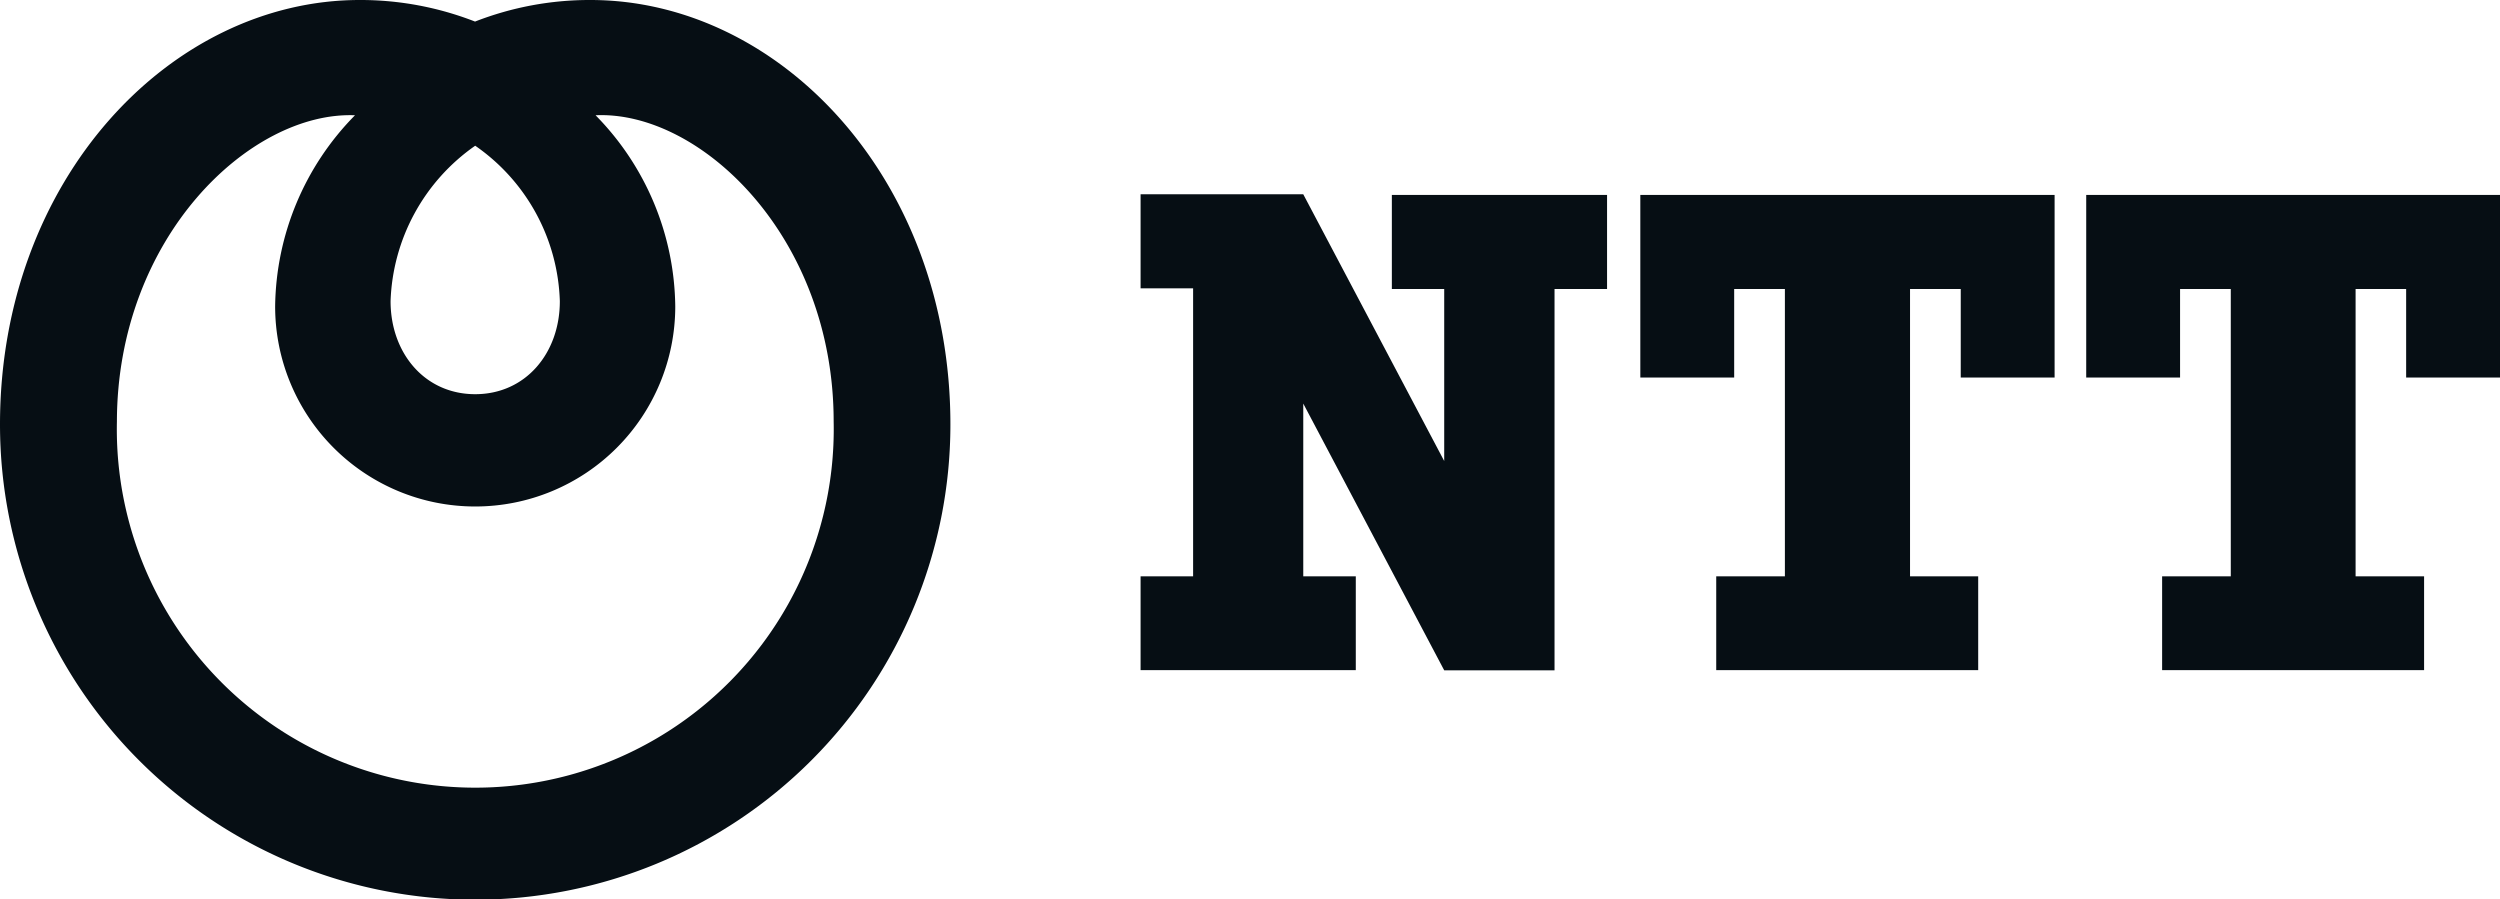
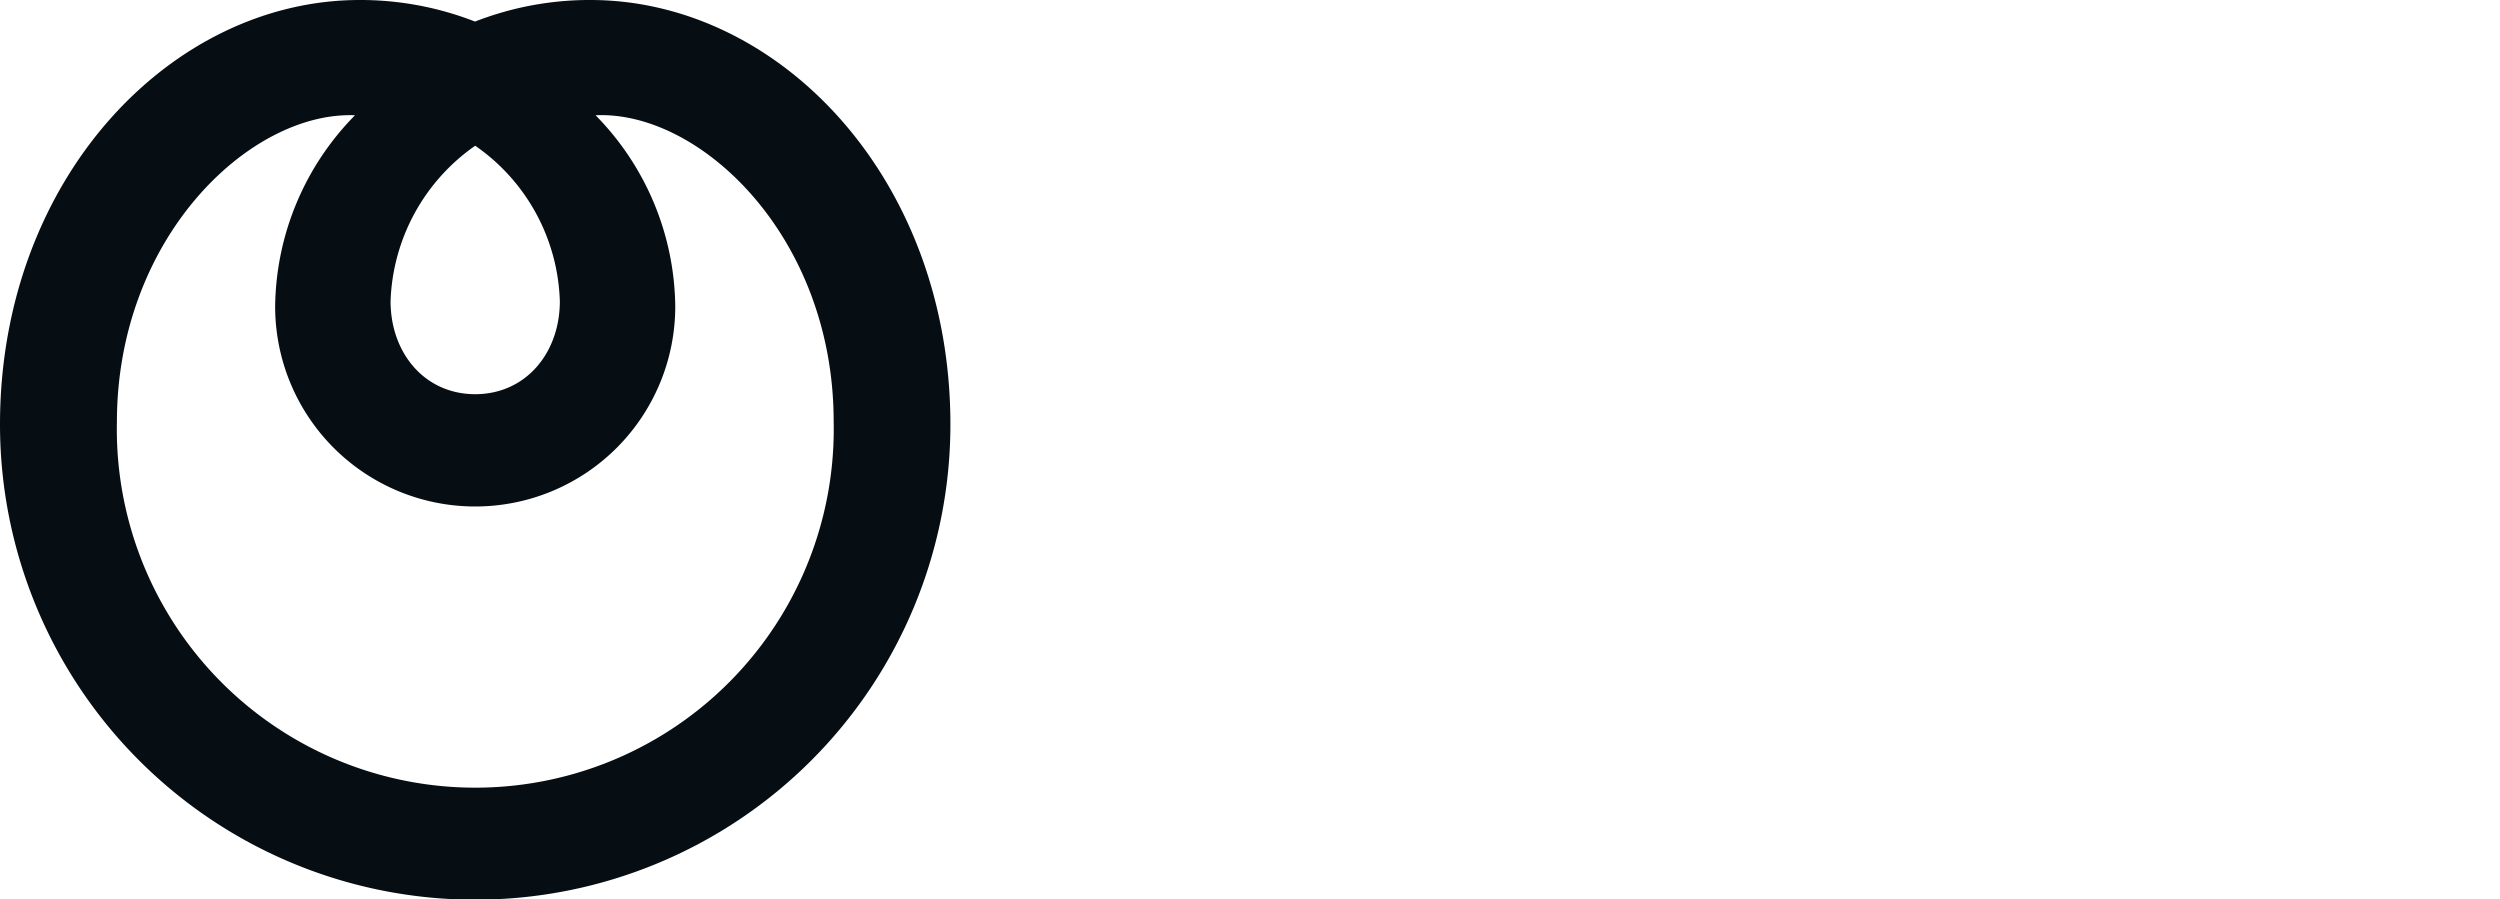
<svg xmlns="http://www.w3.org/2000/svg" viewBox="0 0 151.83 54.61">
  <defs>
    <style>.cls-1{fill:#060e14;}</style>
  </defs>
  <g id="Layer_2" data-name="Layer 2">
    <g id="dhl">
      <path class="cls-1" d="M7.1,25.64C7.1,14.42,15.19,6.75,21.56,7a16.8,16.8,0,0,0-4.85,11.61,12.15,12.15,0,1,0,24.3,0A16.79,16.79,0,0,0,36.17,7c6.36-.29,14.46,7.38,14.46,18.6a21.77,21.77,0,1,1-43.53,0M34,18.29c0,3.16-2.08,5.65-5.14,5.65s-5.14-2.49-5.14-5.65a12,12,0,0,1,5.14-9.44A11.92,11.92,0,0,1,34,18.29M0,25.78a28.86,28.86,0,0,0,57.72,0C57.72,10.87,47.35,0,35.85,0a19.14,19.14,0,0,0-7,1.31,19.14,19.14,0,0,0-7-1.31C10.38,0,0,10.87,0,25.78" />
-       <path class="cls-1" d="M84.53,11.84v5.71h3.18V28l-8.56-16.2H69.27v5.71h3.19V35H69.27v5.7H82.34V35H79.15V24.51l8.56,16.2h6.7V17.55H97.6V11.84Zm15.09,0V22.93h5.7V17.55h3.08V35h-4.17v5.7h15.91V35H116V17.55h3.08v5.38h5.7V11.84Zm27.08,0V22.93h5.7V17.55h3.08V35h-4.17v5.7h15.91V35h-4.16V17.55h3.07v5.38h5.7V11.84Z" />
    </g>
  </g>
</svg>